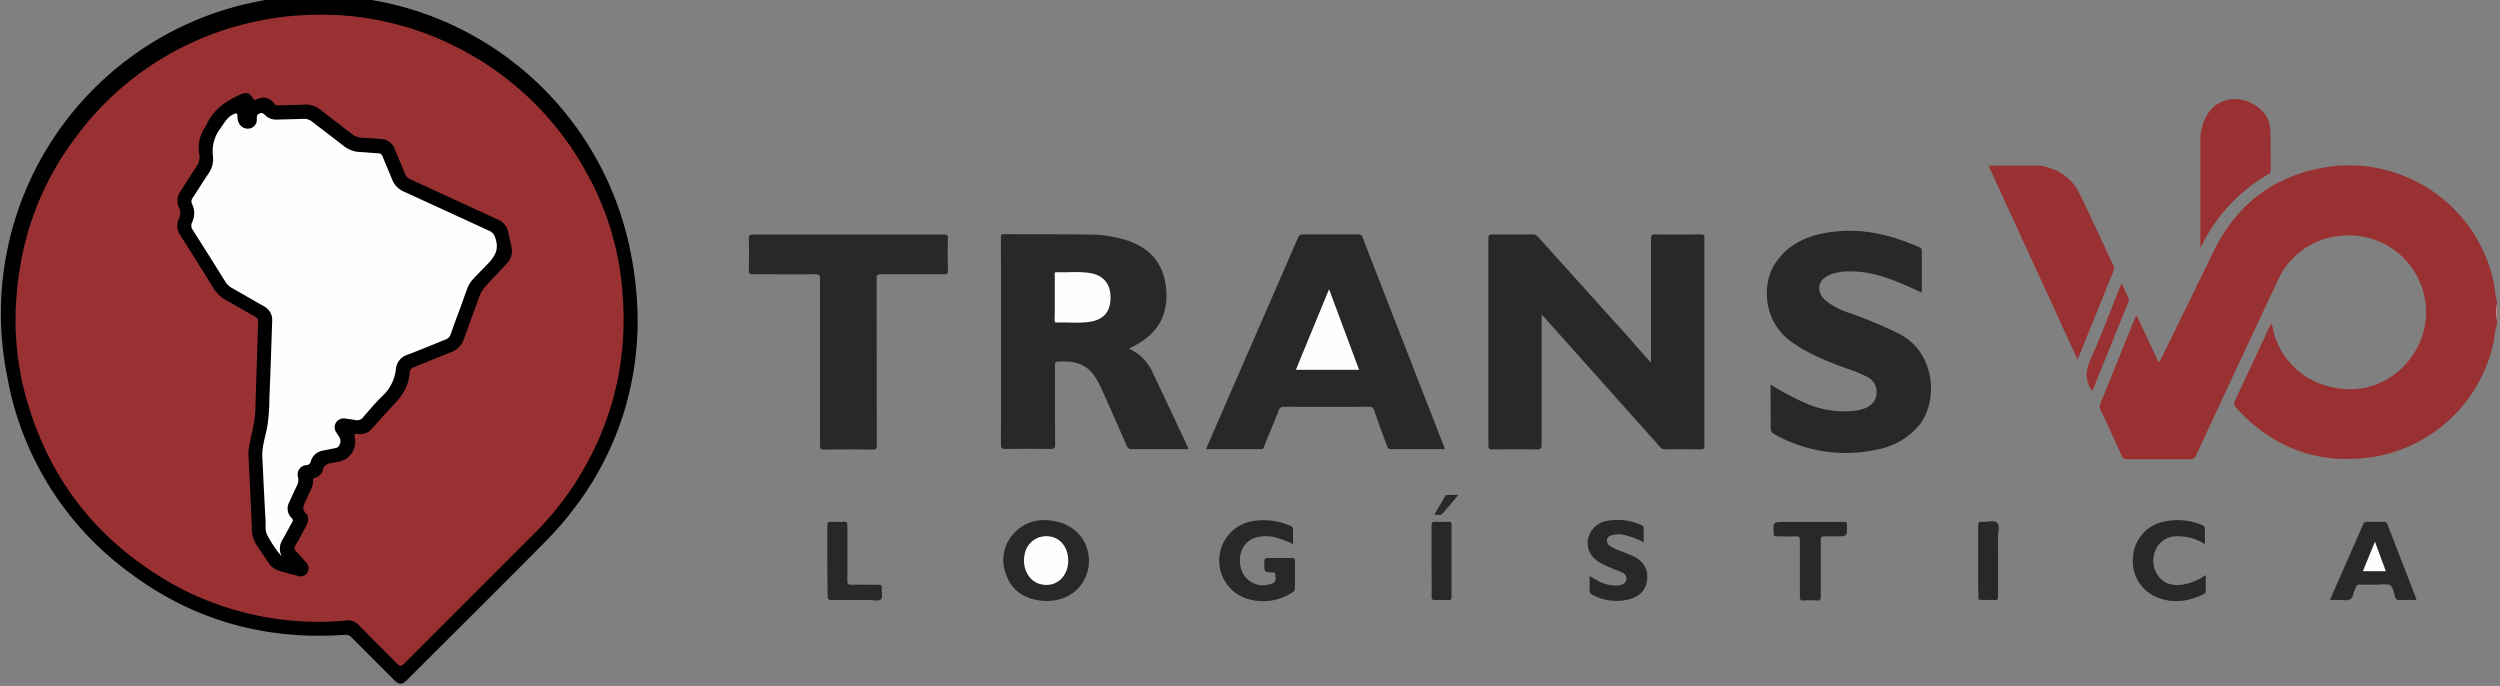
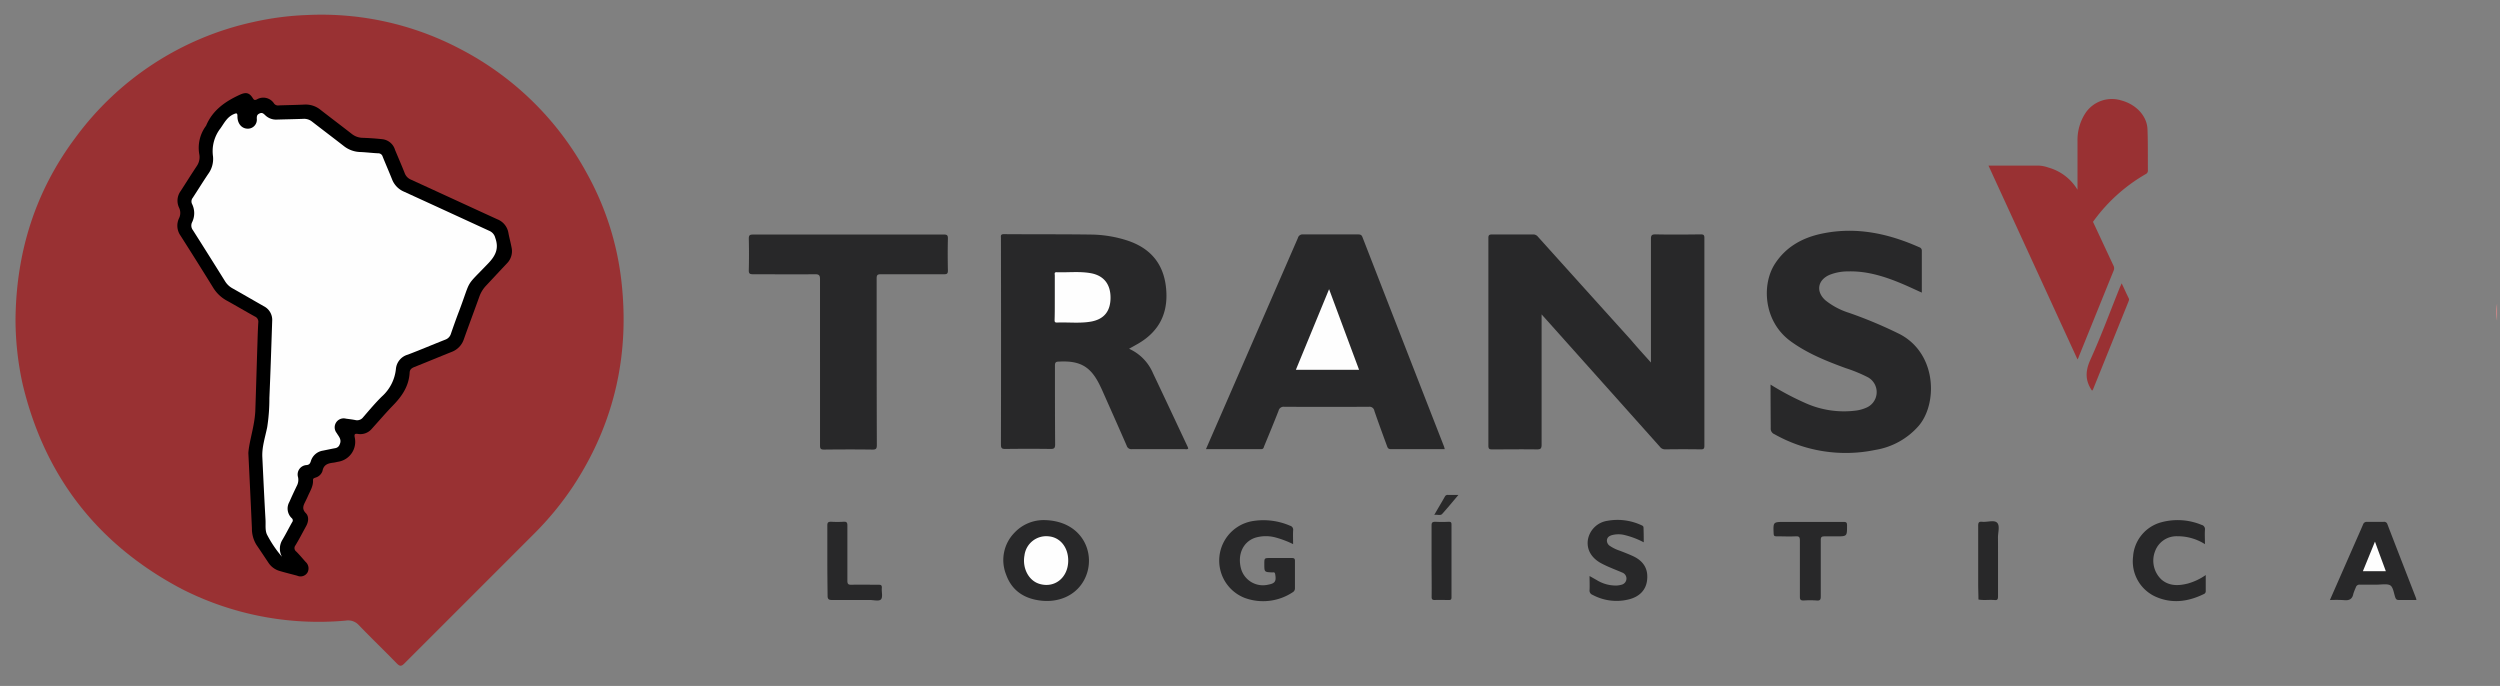
<svg xmlns="http://www.w3.org/2000/svg" width="667" height="183" fill="none">
  <rect width="100%" height="100%" fill="#808080" stroke="none" />
  <g clip-path="url(#clip0)">
-     <path d="M666.22 86.29a36.44 36.44 0 00-.9 4.86A39.307 39.307 0 01632.59 122c-14.19 2-26.12-2.51-35.83-13a1.817 1.817 0 01-.35-2.38c3-6.33 5.95-12.7 8.92-19.06.18-.39.38-.78.63-1.26.274.457.426.977.44 1.51 2.36 10 11.06 16.4 21.58 16 9.45-.38 17.66-8 19.1-17.64A20.55 20.55 0 00623.79 63a20.181 20.181 0 00-16.12 11.94c-7.28 15.473-14.52 30.963-21.72 46.47a1.628 1.628 0 01-1.78 1.12H567.5a1.323 1.323 0 01-1.43-.9c-1.84-4.11-3.74-8.2-5.63-12.29a1.672 1.672 0 01-.14-1.47 9394.27 9394.27 0 009.5-23.49c0-.06.1-.09.25-.23l5.87 12.5c.5-.31.59-.8.79-1.2a6506.09 6506.09 0 0013.92-28.47c6-12.22 15.69-19.81 29.1-22.22a39.412 39.412 0 0145.82 31.74c.093 1.372.318 2.731.67 4.06V81a16.51 16.51 0 000 4.55v.74z" fill="#993133" />
    <path d="M666.22 85.57a9.106 9.106 0 010-4.55v4.55z" fill="#C38788" />
    <path d="M440.47 96.72V63.86c0-1 .13-1.35 1.26-1.33 4 .09 8 .05 12 0 .7 0 1 .12 1 .9v55.46c0 .7-.12 1-.9 1-3.2-.05-6.39-.05-9.59 0a1.692 1.692 0 01-1.4-.72L413.65 86.5l-2.35-2.62v34.76c0 1.1-.33 1.27-1.32 1.26-4-.06-7.92 0-11.88 0-.73 0-1-.13-1-1V63.55c0-.73.12-1 1-1h10.92a1.59 1.59 0 011.31.62c8.24 9.16 16.493 18.317 24.76 27.47 1.65 1.96 3.42 3.9 5.38 6.08z" fill="#282829" />
-     <path d="M170.12 86.9c-.42 21.38-8.53 41.46-25 58-12.1 12.2-24.29 24.29-36.45 36.44-1.44 1.43-2.15 1.43-3.61 0a9203.3 9203.3 0 01-11.26-11.28 1.997 1.997 0 00-1.78-.68c-21.23 1.49-40.54-3.86-57.56-16.67a82.78 82.78 0 01-32.58-52.5A84.79 84.79 0 01168 66.14a94.611 94.611 0 012.12 20.76z" fill="#000" />
    <path d="M301.23 93.05a12.512 12.512 0 016.4 6.55c3.11 6.53 6.18 13.1 9.26 19.65.06.148.103.302.13.46-.35.24-.71.12-1 .12h-14a1.274 1.274 0 01-1.41-.9c-2.18-5-4.41-10-6.63-15-.13-.29-.27-.57-.41-.86-2.48-5.24-5.32-6.92-11.11-6.59-.74 0-1 .24-1 1 0 7 0 14.06.05 21.09 0 1-.28 1.22-1.25 1.21-4-.06-8-.05-12 0-.88 0-1.21-.13-1.21-1.13.04-18.373.04-36.743 0-55.11 0-.53-.19-1.07.77-1.07 7.75.06 15.51 0 23.26.11 3.162.034 6.301.53 9.32 1.47 7 2.18 10.55 6.94 10.8 14.22.21 6.29-2.64 10.74-8.06 13.71l-1.91 1.07zm84.23 26.78h-14.39c-.82 0-.89-.52-1.08-1-1.12-3.06-2.25-6.12-3.31-9.21a1.3 1.3 0 00-1.48-1.09c-7.52.04-15.033.04-22.54 0a1.38 1.38 0 00-1.54 1.06c-1.23 3.15-2.53 6.28-3.82 9.4-.15.37-.16.84-.81.84h-14.74c1.43-3.3 2.81-6.46 4.19-9.62l20.34-46.72a1.28 1.28 0 011.38-.95h14.63c.62 0 1 .1 1.23.77a43340.78 43340.78 0 0021.74 55.81c.07.19.11.39.2.71zm86.92-17.22a74.327 74.327 0 009.24 4.9 25.128 25.128 0 0013.79 2 9.728 9.728 0 002.4-.69 4.507 4.507 0 002.334-6.372 4.506 4.506 0 00-1.784-1.788 39.544 39.544 0 00-5.95-2.45c-5.13-1.88-10.18-3.9-14.65-7.15-7.26-5.27-7.78-15.12-4.23-20.64 2.94-4.56 7.36-7 12.52-8.08 9.07-1.91 17.66-.09 26 3.62a.937.937 0 01.69 1v11.11c-1.86-.84-3.61-1.67-5.4-2.42-4.55-1.9-9.21-3.37-14.23-3.24a13.3 13.3 0 00-4.91.89c-3.26 1.37-3.8 4.48-1.18 6.82a19.256 19.256 0 006.29 3.34 116.568 116.568 0 0113.65 5.74c9.85 5.25 10 18.56 4.92 24.45a19.525 19.525 0 01-11.61 6.4 38.66 38.66 0 01-26.84-4.2 1.576 1.576 0 01-1-1.63c-.02-3.81-.05-7.6-.05-11.61zM226.36 62.57h25.42c.88 0 1.14.19 1.12 1.1-.07 2.84-.06 5.67 0 8.5 0 .79-.2 1-1 1h-16.91c-.9 0-1.1.23-1.1 1.12 0 14.81 0 29.62.05 44.43 0 1-.22 1.25-1.23 1.23-4.27-.06-8.55-.05-12.83 0-.9 0-1.1-.22-1.1-1.11V74.53c0-1.07-.23-1.37-1.34-1.36-5.51.06-11 0-16.54 0-.89 0-1.14-.19-1.12-1.1.07-2.79.07-5.59 0-8.38 0-.91.23-1.11 1.12-1.11 8.52 0 16.99-.01 25.46-.01z" fill="#282829" />
-     <path d="M554.28 95.9l-23.75-51.71h13.52a8.703 8.703 0 012.45.51 13.208 13.208 0 018.36 7c3.06 6.35 6 12.76 9 19.14a1.52 1.52 0 01.06 1.35c-3.113 7.68-6.216 15.347-9.31 23-.07.28-.18.44-.33.71zm32.77-29.66V37.69a13.124 13.124 0 012.23-7.69 8.501 8.501 0 019.44-3.21c3.93 1.05 6.86 4.1 7 7.69.14 3.59.08 7.34.11 11a.997.997 0 01-.55.95 44.748 44.748 0 00-18.23 19.81z" fill="#993133" />
+     <path d="M554.28 95.9l-23.75-51.71h13.52a8.703 8.703 0 012.45.51 13.208 13.208 0 018.36 7c3.06 6.35 6 12.76 9 19.14a1.52 1.52 0 01.06 1.35c-3.113 7.68-6.216 15.347-9.31 23-.07.28-.18.44-.33.71zV37.69a13.124 13.124 0 012.23-7.69 8.501 8.501 0 019.44-3.21c3.93 1.05 6.86 4.1 7 7.69.14 3.59.08 7.34.11 11a.997.997 0 01-.55.95 44.748 44.748 0 00-18.23 19.81z" fill="#993133" />
    <path d="M278.44 138.76c10.81.08 14.4 9.72 10.67 16.23-2.27 4-6.93 6-12.09 5.16-4.16-.65-7.17-2.86-8.59-6.85a10.42 10.42 0 012.18-11.12 10.668 10.668 0 017.83-3.42zm66.56 6.41a26.08 26.08 0 00-4.56-1.74 9.915 9.915 0 00-5.66.07c-3.18 1.14-4.66 4.47-3.68 8.2a6.07 6.07 0 007.2 4.3c1.91-.34 2.26-.91 1.91-2.85-.1-.6-.47-.42-.79-.43-2.1-.09-2.1-.09-2.1-2.23 0-1.61 0-1.61 1.64-1.61h5.63c.63 0 .92.09.9.82v7.19c.017.233-.035.466-.148.671-.114.204-.285.37-.492.479a14.25 14.25 0 01-12.85 1.45 10.69 10.69 0 012.35-20.49 17.894 17.894 0 019.83 1.26 1.098 1.098 0 01.83 1.24c-.07 1.18-.01 2.36-.01 3.67zm276.62 14.92l6.55-14.92c.77-1.75 1.55-3.49 2.3-5.25a1 1 0 011-.69h4.43a.912.912 0 011.07.66c2.52 6.57 5.08 13.12 7.62 19.68.054.166.09.337.11.51h-4.72c-.56 0-.75-.23-.92-.69-.4-1.13-.55-2.73-1.35-3.22-.8-.49-2.48-.17-3.75-.18h-4.32a1.003 1.003 0 00-1.12.77 16.173 16.173 0 00-.65 1.66c-.28 1.49-1.16 1.84-2.55 1.69a35.675 35.675 0 00-3.7-.02zm-183.07-15.4a21.752 21.752 0 00-5.36-2 6.818 6.818 0 00-3.08.07c-.69.2-1.27.53-1.38 1.31a1.695 1.695 0 00.84 1.61c.795.53 1.66.948 2.57 1.24 1.11.43 2.23.86 3.32 1.35 3 1.32 4.29 3.45 4 6.35-.23 2.71-2 4.66-5.16 5.36a13.483 13.483 0 01-9.4-1.27 1.208 1.208 0 01-.81-1.27c.07-1.2 0-2.4 0-3.76l1.91 1.08a9.686 9.686 0 005.34 1.46 6.141 6.141 0 001.29-.22 1.69 1.69 0 00.35-3.17c-1.09-.48-2.21-.9-3.3-1.38a28.772 28.772 0 01-2.69-1.28c-2.56-1.48-3.73-3.71-3.33-6.22a6.187 6.187 0 015.2-5 15.076 15.076 0 019 1.14c.34.15.64.26.63.73.05 1.3.06 2.53.06 3.87zm149.94 8.73v4.25a.792.792 0 01-.52.83c-4.25 2.07-8.61 2.64-13 .63a10.337 10.337 0 01-5.87-10.58 10.188 10.188 0 017.63-9.23 16.67 16.67 0 0110.66.72 1.17 1.17 0 01.89 1.32c-.08 1.21 0 2.44 0 3.82a13.594 13.594 0 00-7.38-2.11A6.072 6.072 0 00575 147a6.92 6.92 0 001.74 7.68c2.11 1.75 4.57 1.61 7 1a15.661 15.661 0 004.75-2.26zm-105.44-14.17h8.86c.67 0 .87.16.88.85 0 3 .07 3-2.9 3h-3.11c-.79 0-1 .2-1 1v15c0 .88-.18 1.19-1.1 1.11a25.115 25.115 0 00-3.47 0c-.79 0-1-.19-1-1v-15c0-.87-.17-1.16-1.1-1.12-1.71.09-3.43 0-5.15 0-.56 0-.72-.15-.75-.73-.13-3.11-.15-3.11 2.9-3.11h6.94zm-262.32 10.4v-9.45c0-.81.24-1 1-1 1.116.07 2.234.07 3.35 0 .83-.06 1 .26 1 1v14.72c0 .93.26 1.11 1.13 1.09 2.35-.06 4.71 0 7.06 0 .67 0 1.05 0 1 .87-.1 1 .31 2.38-.2 3-.51.62-1.94.19-3 .2h-10.06c-1 0-1.22-.3-1.21-1.26-.03-3.03-.07-6.1-.07-9.17zm161.21-.1v-9.34c0-.78.2-1 1-1 1.196.06 2.394.06 3.59 0 .59 0 .73.19.73.75v19.39c0 .57-.16.75-.74.73-1.24 0-2.48-.05-3.71 0-.69 0-.86-.21-.85-.87.04-3.21-.02-6.43-.02-9.66zm151.13.21v9.33c0 .73-.1 1.1-.95 1-1.42-.13-2.85.13-4.27-.14 0-1.39-.07-2.78-.07-4.17v-15.44c0-.83.1-1.24 1.07-1.13 1.37.14 3.23-.56 4 .27.77.83.2 2.57.21 3.92.02 2.13.01 4.24.01 6.36z" fill="#282829" />
    <path d="M558.18 104.23l-.14-.16c-1.7-2.59-1.7-5-.37-8 2.87-6.3 5.26-12.82 7.85-19.24.15-.37.32-.72.55-1.23.66 1.41 1.25 2.71 1.88 4 .18.36 0 .61-.09.9-3.14 7.787-6.283 15.577-9.43 23.37a2.124 2.124 0 01-.25.36z" fill="#993133" />
    <path d="M382.66 137.39c1-1.79 2-3.39 2.89-5a.813.813 0 01.82-.34h2.74c-1.52 1.78-2.88 3.46-4.33 5.06-.5.55-1.28.09-2.12.28z" fill="#29292A" />
    <path d="M4.14 85.11c.2-17.94 5.3-34.09 15.94-48.32A80.06 80.06 0 0167.65 5.86 78 78 0 0182.11 4a79.45 79.45 0 0140.76 9.11 80.54 80.54 0 0133.63 33 76.94 76.94 0 019.23 28.37c2.37 19.86-1.72 38.29-12.72 55.1a82.393 82.393 0 01-10.63 12.94c-11.493 11.5-22.993 23-34.5 34.5-.76.76-1.18.82-2 0-3.34-3.44-6.81-6.76-10.13-10.22a3.842 3.842 0 00-3.52-1.22 80.472 80.472 0 01-43.72-8.43c-22.37-11.8-36.58-30-42.46-54.62a80.3 80.3 0 01-1.91-17.42z" fill="#993133" />
    <path d="M281.42 79.33v-5.86c0-.34-.22-.87.48-.84 3 .11 6.07-.28 9.08.25 3.48.61 5.32 2.92 5.31 6.56-.01 3.64-1.77 5.78-5.32 6.38-3 .5-6 .11-9 .24-.61 0-.6-.31-.6-.74.06-2 .05-3.99.05-5.99zm73.18-2.18c2.73 7.35 5.34 14.38 8 21.51h-16.86l8.86-21.51zm-69.6 72.4c0 4.57-3.63 7.48-7.73 6.21-2.84-.88-4.56-4.19-3.94-7.58a5.842 5.842 0 016.42-5.09c3.08.25 5.25 2.91 5.25 6.46zm348.64-5.05c1 2.79 1.95 5.3 2.9 7.89h-6.12l3.22-7.89z" fill="#FEFEFE" />
    <path d="M66.26 120.86c.15-2.32 1-5.16 1.49-8.06.176-.992.296-1.994.36-3 .21-6 .37-12 .57-18 .06-1.91.11-3.83.23-5.74a1.51 1.51 0 00-.9-1.61c-2.49-1.37-4.92-2.82-7.4-4.19a9.739 9.739 0 01-3.71-3.47c-2.87-4.66-5.78-9.28-8.72-13.9a4.59 4.59 0 01-.42-4.65 3.199 3.199 0 000-2.86 4.35 4.35 0 01.45-4.42c1.43-2.22 2.83-4.45 4.28-6.64a4.17 4.17 0 00.71-3 9.83 9.83 0 011.74-7.71.52.52 0 00.06-.1c1.74-4.15 5.14-6.47 9-8.24 1.64-.74 2.55-.56 3.5 1 .3.47.54.46 1 .27a3.41 3.41 0 014.64 1.11 1.322 1.322 0 001.27.47c2.28-.08 4.56-.11 6.83-.22a6.27 6.27 0 014.32 1.44c2.78 2.16 5.58 4.27 8.35 6.43a4.76 4.76 0 002.87 1c1.76.06 3.51.18 5.25.37A3.997 3.997 0 01105.4 40c.86 2.06 1.75 4.11 2.57 6.18a3.008 3.008 0 001.68 1.75c7.7 3.52 15.38 7.07 23.07 10.59a4.732 4.732 0 012.93 3.65c.23 1.26.58 2.49.81 3.74a4.616 4.616 0 01-1.17 4.32c-1.9 2-3.74 4-5.62 6a8.237 8.237 0 00-1.79 2.94c-1.36 3.79-2.78 7.55-4.13 11.35a5.44 5.44 0 01-3.3 3.39c-3.3 1.32-6.58 2.69-9.88 4-.73.29-1.24.66-1.28 1.51-.19 3.61-2.06 6.33-4.51 8.82-1.93 2-3.7 4.08-5.55 6.12a3.994 3.994 0 01-3.75 1.41c-.87-.13-1 .12-.82 1a5.388 5.388 0 01-4.42 6.42c-.43.08-.86.2-1.29.25-1.41.17-2.59.49-2.91 2.22a2.732 2.732 0 01-1.85 1.76c-.32.13-.71.18-.68.68.1 1.55-.72 2.83-1.32 4.17-.22.51-.46 1-.71 1.51-.54 1.07-1 2 .12 3.13.91.94.71 2.38 0 3.6-.92 1.68-1.8 3.39-2.78 5a1.148 1.148 0 00.23 1.65c.87.87 1.66 1.83 2.48 2.75a2.31 2.31 0 01.5 2.85 2.164 2.164 0 01-2.73.84c-1.58-.43-3.17-.81-4.74-1.28a5.3 5.3 0 01-2.93-2.17c-1.06-1.59-2.12-3.19-3.2-4.77a8.21 8.21 0 01-1.22-4.44c-.29-6.46-.6-12.94-.95-20.08z" fill="#000" />
    <path d="M75.23 148.55a30.76 30.76 0 01-4-5.93c-.55-1.19-.31-2.59-.39-3.9-.32-5.58-.58-11.17-.85-16.75-.13-2.75.77-5.35 1.3-8a49.28 49.28 0 00.58-7.75c.3-6.86.52-13.73.75-20.59a4.08 4.08 0 00-2.24-3.93c-2.77-1.58-5.53-3.18-8.31-4.75a5.33 5.33 0 01-2-1.87 1690.53 1690.53 0 00-8.6-13.67 2 2 0 01-.22-2.11 5.5 5.5 0 000-4.86 1.54 1.54 0 01.18-1.67c1.37-2.1 2.69-4.24 4.09-6.32a6.78 6.78 0 001.31-4.74 9.93 9.93 0 012-7.48c1-1.42 1.76-3 3.52-3.77.82-.35 1-.3 1 .62 0 1.83 1.06 3.13 2.53 3.24a2.4 2.4 0 002.63-2.69c0-.68.06-1.05.74-1.36.68-.31 1 0 1.48.44a4.12 4.12 0 003 1.2c2.4-.07 4.8-.11 7.2-.2a3.36 3.36 0 012.32.73c2.81 2.18 5.65 4.32 8.45 6.5a7.39 7.39 0 004.41 1.62c1.59.06 3.19.27 4.78.34a1.207 1.207 0 011.21.9c.81 2 1.68 4 2.51 6.07a5.868 5.868 0 003.16 3.26c7.64 3.49 15.26 7 22.91 10.52a2.724 2.724 0 011.46 1.83c1 2.77.14 4.68-1.87 6.78-6.35 6.63-4.43 3.8-7.74 12.62-.77 2-1.52 4.11-2.23 6.18a2.388 2.388 0 01-1.5 1.56c-3.33 1.31-6.63 2.72-10 4a4.358 4.358 0 00-3.17 3.81 11.4 11.4 0 01-3.75 7.36c-1.76 1.73-3.36 3.64-5 5.54a2.002 2.002 0 01-2.08.74c-.82-.16-1.65-.26-2.49-.37a2.4 2.4 0 00-2.49 3.82c.54.93 1.42 1.73.81 3.05a1.481 1.481 0 01-1.19 1c-1.1.2-2.19.44-3.29.66a3.997 3.997 0 00-3.23 2.85c-.2.59-.4.91-1.1 1a2.516 2.516 0 00-1.946 1.055 2.514 2.514 0 00-.354 2.185 3.39 3.39 0 01-.32 2.29c-.69 1.43-1.37 2.88-2 4.32a3.531 3.531 0 00.62 4.3.785.785 0 01.294.543.783.783 0 01-.194.587c-.88 1.56-1.68 3.17-2.6 4.71a4.47 4.47 0 00-.09 4.48z" fill="#FEFEFE" />
  </g>
  <defs>
    <clipPath id="clip0">
      <path fill="#fff" d="M0 0h666.24v182.64H0z" />
    </clipPath>
  </defs>
</svg>